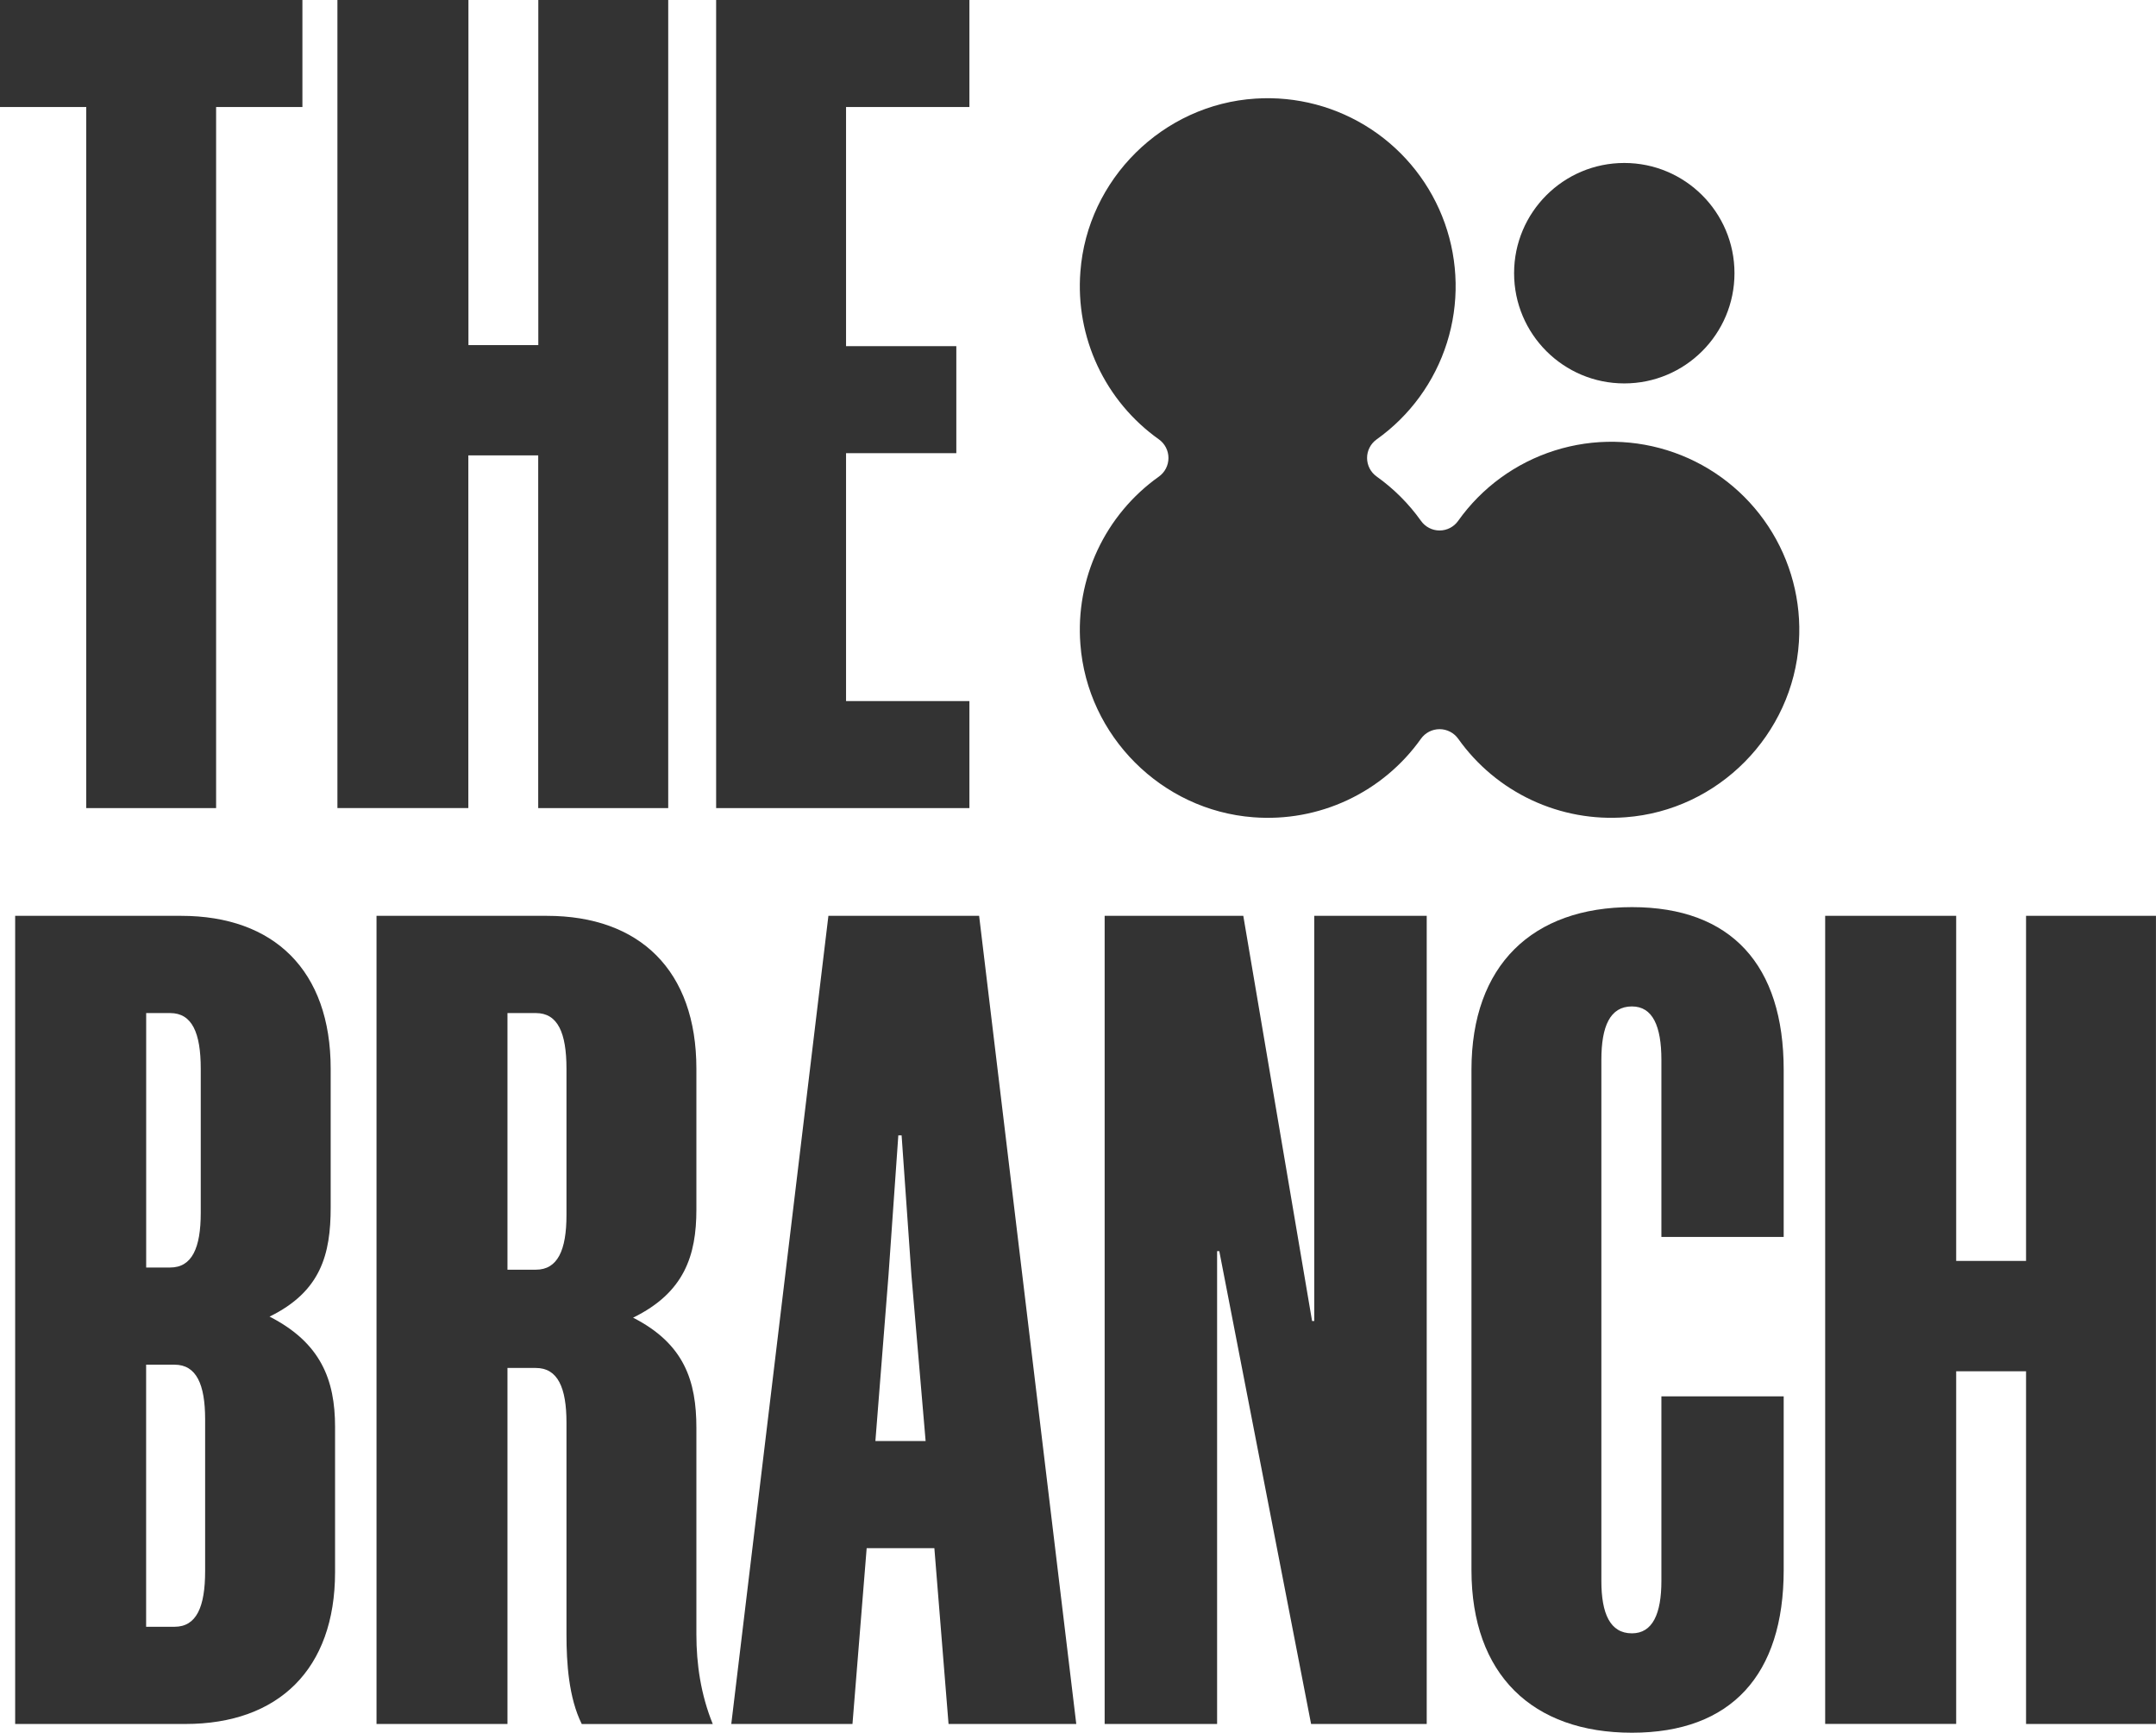
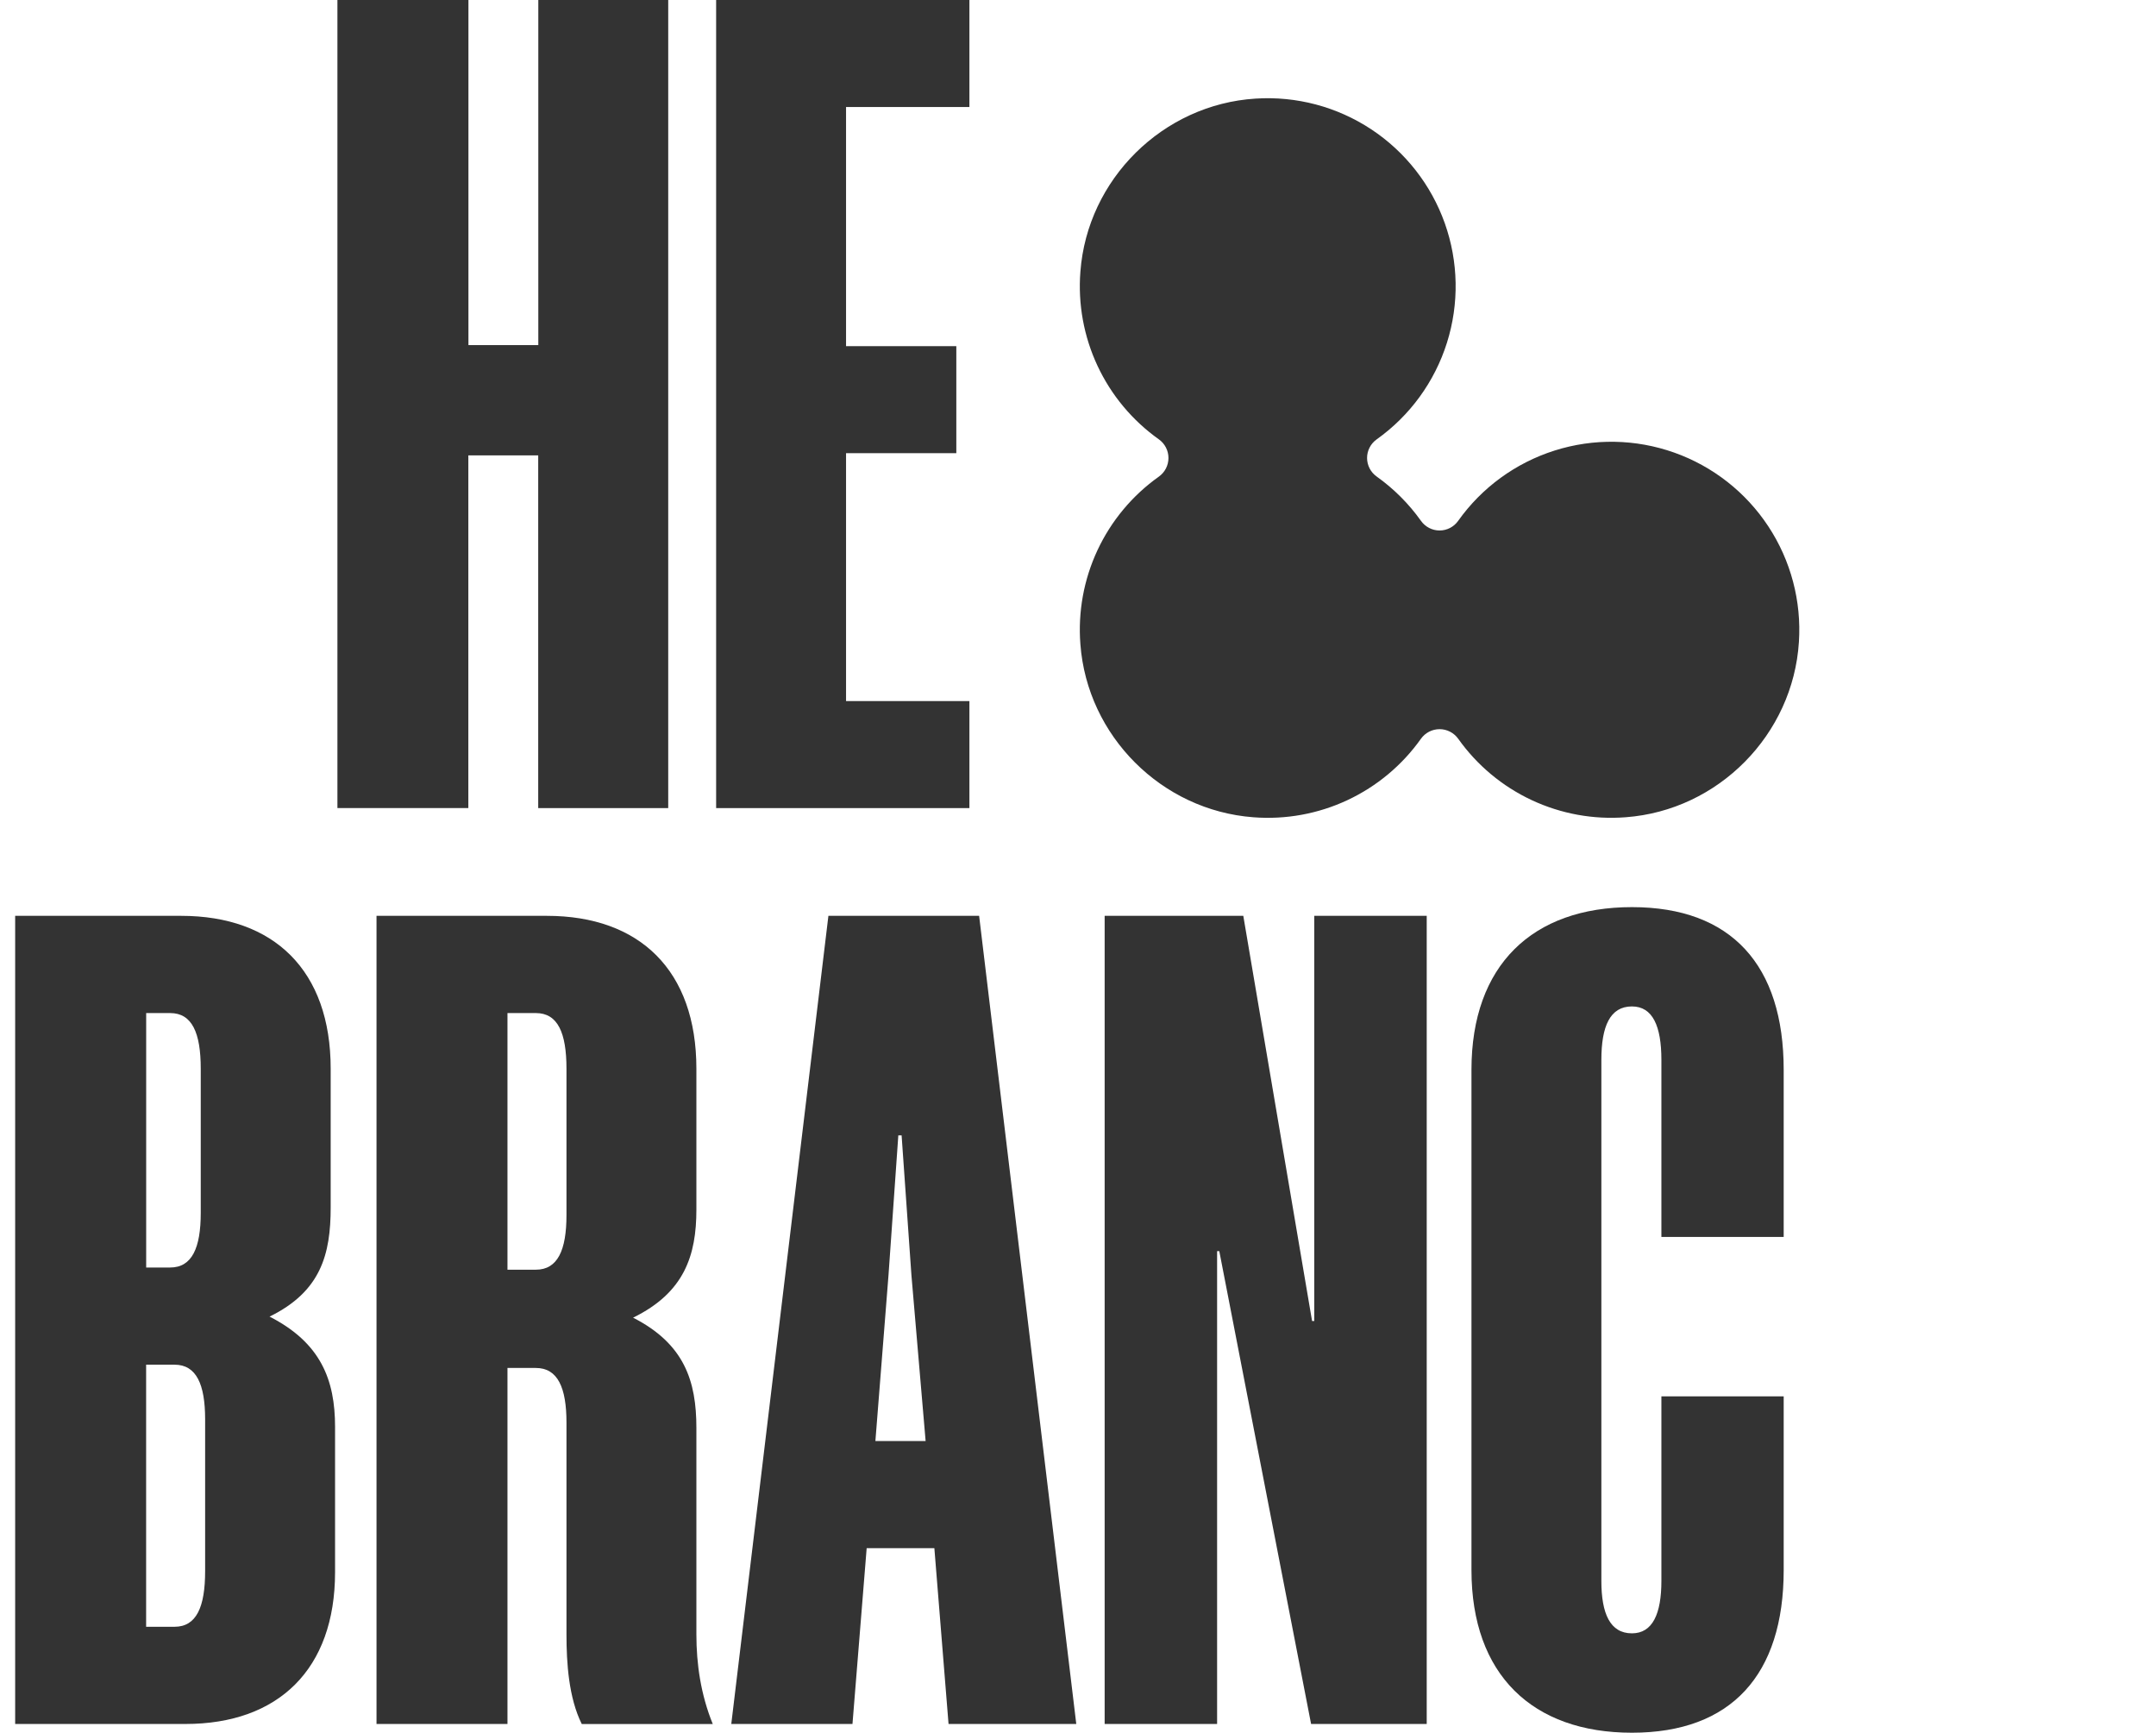
<svg xmlns="http://www.w3.org/2000/svg" xmlns:ns1="http://sodipodi.sourceforge.net/DTD/sodipodi-0.dtd" xmlns:ns2="http://www.inkscape.org/namespaces/inkscape" width="1000" height="803.479" viewBox="0 0 1000 803.479" version="1.1" id="svg481" ns1:docname="A.svg" style="fill:none" ns2:version="0.92.4 (5da689c313, 2019-01-14)">
  <defs id="defs485">
    <clipPath id="clip0_443_16205">
      <rect id="rect548" height="235" width="292.478" x="0" y="0" style="fill:#ffffff" />
    </clipPath>
  </defs>
  <ns1:namedview pagecolor="#ffffff" bordercolor="#111111" borderopacity="1" objecttolerance="10" gridtolerance="10" guidetolerance="10" ns2:pageopacity="0" ns2:pageshadow="2" ns2:window-width="1920" ns2:window-height="1017" id="namedview483" showgrid="false" fit-margin-top="0" fit-margin-left="0" fit-margin-right="0" fit-margin-bottom="0" ns2:zoom="0.41498643" ns2:cx="544.85431" ns2:cy="-153.72728" ns2:window-x="1912" ns2:window-y="-8" ns2:window-maximized="1" ns2:current-layer="svg481" />
  <g style="fill:#333333;fill-opacity:1" id="g573" transform="scale(3.419)">
    <g id="g546" clip-path="url(#clip0_443_16205)" style="fill:#333333;fill-opacity:1">
      <path id="path524" d="m 45.454,213.228 c 0,13.18 -7.702,20.587 -20.293,20.587 H 2.057 V 124.211 H 24.57 c 12.601,0 20.29,7.406 20.29,20.735 v 18.809 c 0,6.37 -1.332,11.405 -8.293,14.81 6.961,3.554 8.888,8.592 8.888,14.959 z M 27.234,144.951 c 0,-4.886 -1.183,-7.553 -4.146,-7.553 H 19.83 v 34.509 h 3.258 c 2.963,0 4.146,-2.667 4.146,-7.406 z m 0.594,47.542 c 0,-4.739 -1.185,-7.406 -4.148,-7.406 h -3.857 v 35.545 h 3.857 c 2.963,0 4.148,-2.664 4.148,-7.553 z" ns2:connector-curvature="0" style="fill:#333333;fill-opacity:1" />
      <path id="path526" d="m 76.848,192.938 c 0,-4.739 -1.185,-7.406 -4.148,-7.406 h -3.857 v 48.283 H 51.078 V 124.211 h 23.104 c 12.601,0 20.29,7.406 20.29,20.735 v 19.105 c 0,6.221 -1.628,11.256 -8.589,14.658 6.961,3.554 8.589,8.589 8.589,14.959 v 28.008 c 0,3.999 0.594,8.147 2.222,12.146 H 78.921 c -1.772,-3.562 -2.073,-8.288 -2.073,-12.146 z m 0,-47.987 c 0,-4.886 -1.185,-7.553 -4.148,-7.553 h -3.857 v 34.805 h 3.857 c 2.962,0 4.148,-2.667 4.148,-7.407 z" ns2:connector-curvature="0" style="fill:#333333;fill-opacity:1" />
      <path id="path528" d="m 132.828,124.211 13.179,109.604 H 128.68 l -1.924,-23.845 h -9.183 l -1.926,23.845 H 99.206 L 112.381,124.211 Z m -14.072,71.234 h 6.814 l -1.926,-22.502 -1.332,-18.958 h -0.445 l -1.332,18.958 z" ns2:connector-curvature="0" style="fill:#333333;fill-opacity:1" />
      <path id="path530" d="m 177.996,179.164 h 0.296 v -54.953 h 15.257 v 109.604 h -15.687 l -12.454,-64.13 h -0.296 v 64.13 H 149.857 V 124.211 h 18.809 z" ns2:connector-curvature="0" style="fill:#333333;fill-opacity:1" />
      <path id="path532" d="m 241.976,212.932 c 0,14.219 -7.11,22.07 -20.586,22.07 -13.475,0 -21.771,-7.854 -21.771,-22.07 V 145.1 c 0,-14.219 8.293,-22.07 21.771,-22.07 13.478,0 20.586,7.851 20.586,22.07 v 22.659 h -16.59 v -24.004 c 0,-4.59 -1.182,-7.257 -3.996,-7.257 -2.962,0 -4.148,2.667 -4.148,7.257 v 70.656 c 0,4.444 1.186,7.111 4.148,7.111 2.814,0 3.996,-2.667 3.996,-7.111 v -25.03 h 16.59 z" ns2:connector-curvature="0" style="fill:#333333;fill-opacity:1" />
-       <path id="path534" d="m 274.854,185.977 h -9.479 v 47.832 H 247.603 V 124.211 h 17.772 v 46.804 h 9.479 v -46.804 h 17.624 v 109.604 h -17.624 z" ns2:connector-curvature="0" style="fill:#333333;fill-opacity:1" />
      <path id="path536" d="m 146.566,36.852 c -0.341,4.385 0.46,8.784 2.325,12.768 1.865,3.984 4.73,7.416 8.316,9.963 0.404,0.287 0.733,0.666 0.961,1.107 0.227,0.44 0.345,0.928 0.345,1.424 0,0.495 -0.118,0.984 -0.345,1.424 -0.228,0.44 -0.557,0.82 -0.961,1.107 -3.587,2.547 -6.453,5.981 -8.318,9.965 -1.865,3.985 -2.665,8.385 -2.323,12.771 0.933,12.439 11.022,22.527 23.461,23.461 4.386,0.342 8.786,-0.459 12.77,-2.324 3.985,-1.865 7.418,-4.731 9.966,-8.318 0.286,-0.404 0.666,-0.733 1.106,-0.96 0.44,-0.227 0.929,-0.346 1.424,-0.346 0.495,0 0.984,0.119 1.424,0.346 0.44,0.227 0.82,0.557 1.107,0.96 2.547,3.586 5.979,6.451 9.963,8.315 3.984,1.865 8.382,2.666 12.767,2.324 12.558,-0.938 22.692,-11.204 23.487,-23.77 0.361,-5.539 -1.096,-11.044 -4.149,-15.68 -3.053,-4.636 -7.535,-8.149 -12.766,-10.005 -5.231,-1.857 -10.925,-1.956 -16.217,-0.282 -5.292,1.674 -9.894,5.028 -13.106,9.555 -0.287,0.401 -0.665,0.727 -1.104,0.952 -0.438,0.225 -0.924,0.341 -1.417,0.339 -0.493,-0.002 -0.978,-0.121 -1.415,-0.349 -0.437,-0.228 -0.813,-0.557 -1.097,-0.96 -1.654,-2.321 -3.684,-4.35 -6.005,-6.005 -0.402,-0.284 -0.731,-0.66 -0.959,-1.097 -0.228,-0.437 -0.347,-0.922 -0.349,-1.415 -0.002,-0.493 0.114,-0.979 0.339,-1.417 0.224,-0.439 0.551,-0.817 0.951,-1.104 4.522,-3.214 7.873,-7.815 9.543,-13.106 1.671,-5.29 1.57,-10.981 -0.286,-16.209 -1.857,-5.228 -5.368,-9.708 -10,-12.76 -4.633,-3.052 -10.135,-4.51 -15.671,-4.153 -12.565,0.787 -22.829,10.922 -23.767,23.479 z" ns2:connector-curvature="0" style="fill:#333333;fill-opacity:1" />
-       <path id="path538" d="m 220.351,52.001 c 8.256,0 14.949,-6.693 14.949,-14.949 0,-8.256 -6.693,-14.949 -14.949,-14.949 -8.256,0 -14.949,6.693 -14.949,14.949 0,8.256 6.693,14.949 14.949,14.949 z" ns2:connector-curvature="0" style="fill:#333333;fill-opacity:1" />
-       <path id="path540" d="M 29.317,14.514 V 109.599 H 11.701 V 14.514 H 0 V 0 h 41.025 v 14.514 z" ns2:connector-curvature="0" style="fill:#333333;fill-opacity:1" />
      <path id="path542" d="M 73.014,61.761 H 63.535 V 109.593 H 45.775 V 0 h 17.773 v 46.804 h 9.479 V 0 H 90.65 V 109.599 H 73.014 Z" ns2:connector-curvature="0" style="fill:#333333;fill-opacity:1" />
      <path id="path544" d="M 97.152,0 H 131.511 V 14.514 H 114.775 V 46.948 h 14.959 v 14.514 h -14.959 v 33.622 h 16.736 V 109.599 H 97.152 Z" ns2:connector-curvature="0" style="fill:#333333;fill-opacity:1" />
    </g>
  </g>
</svg>